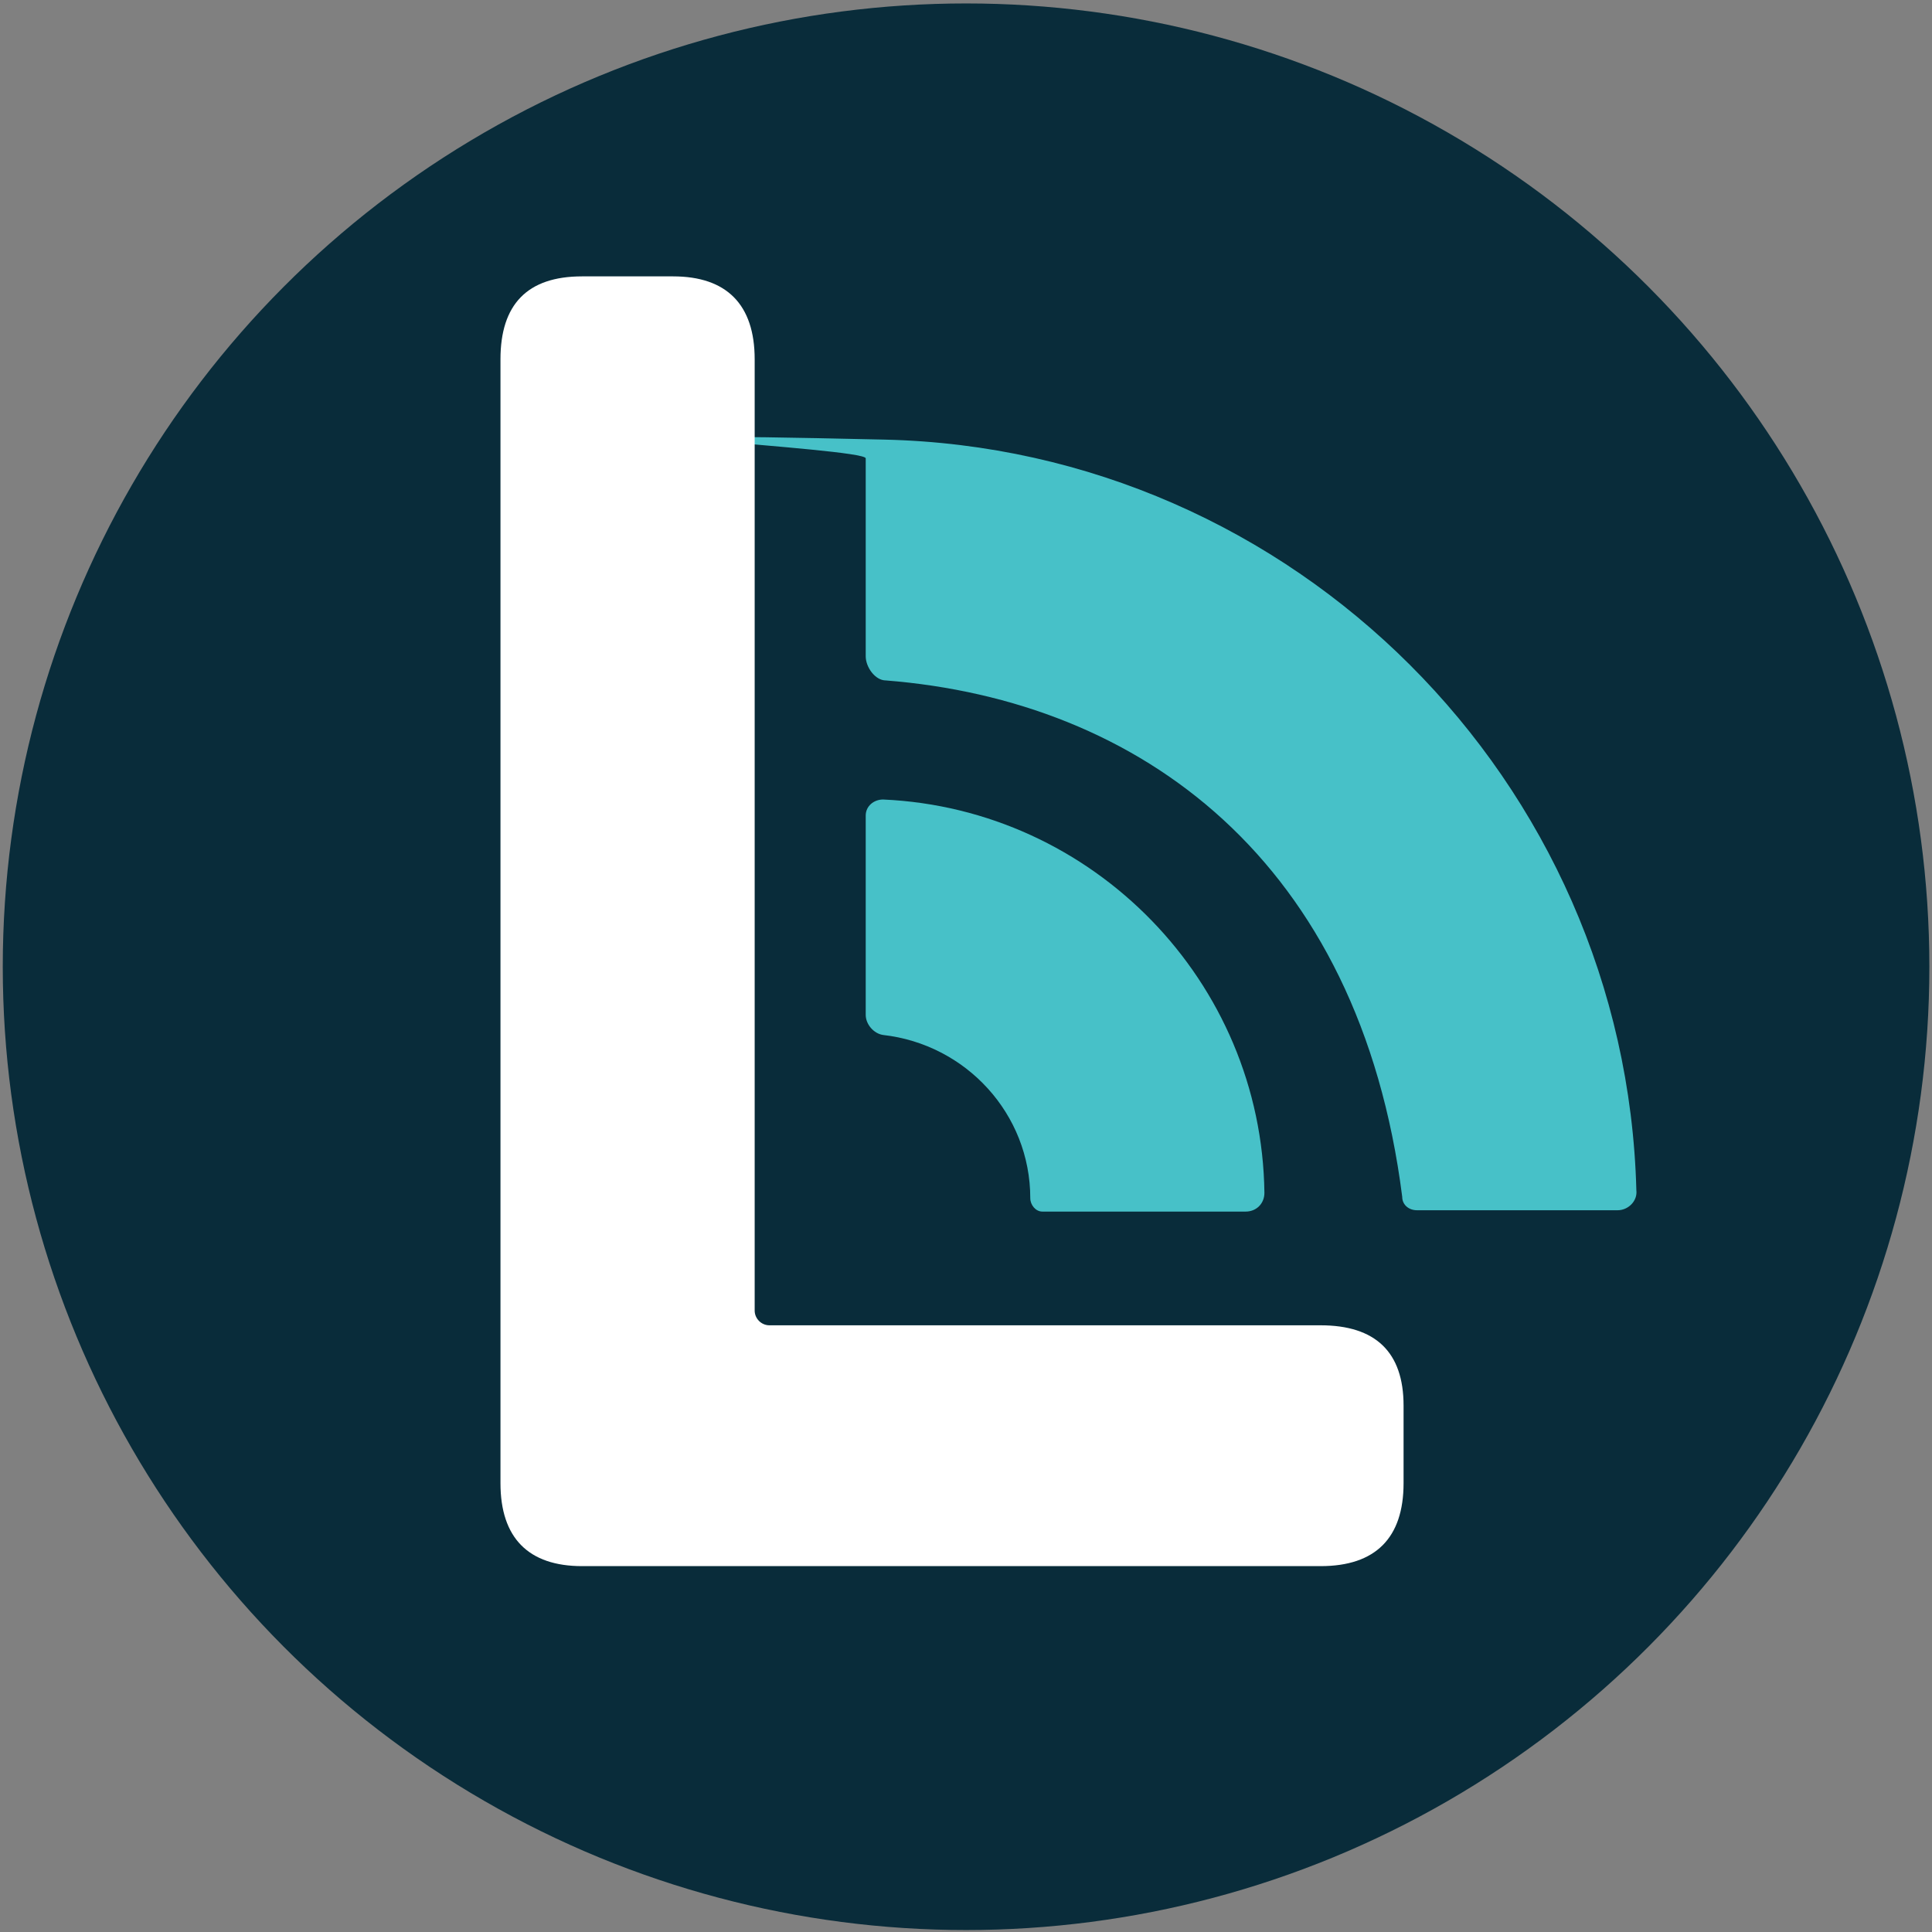
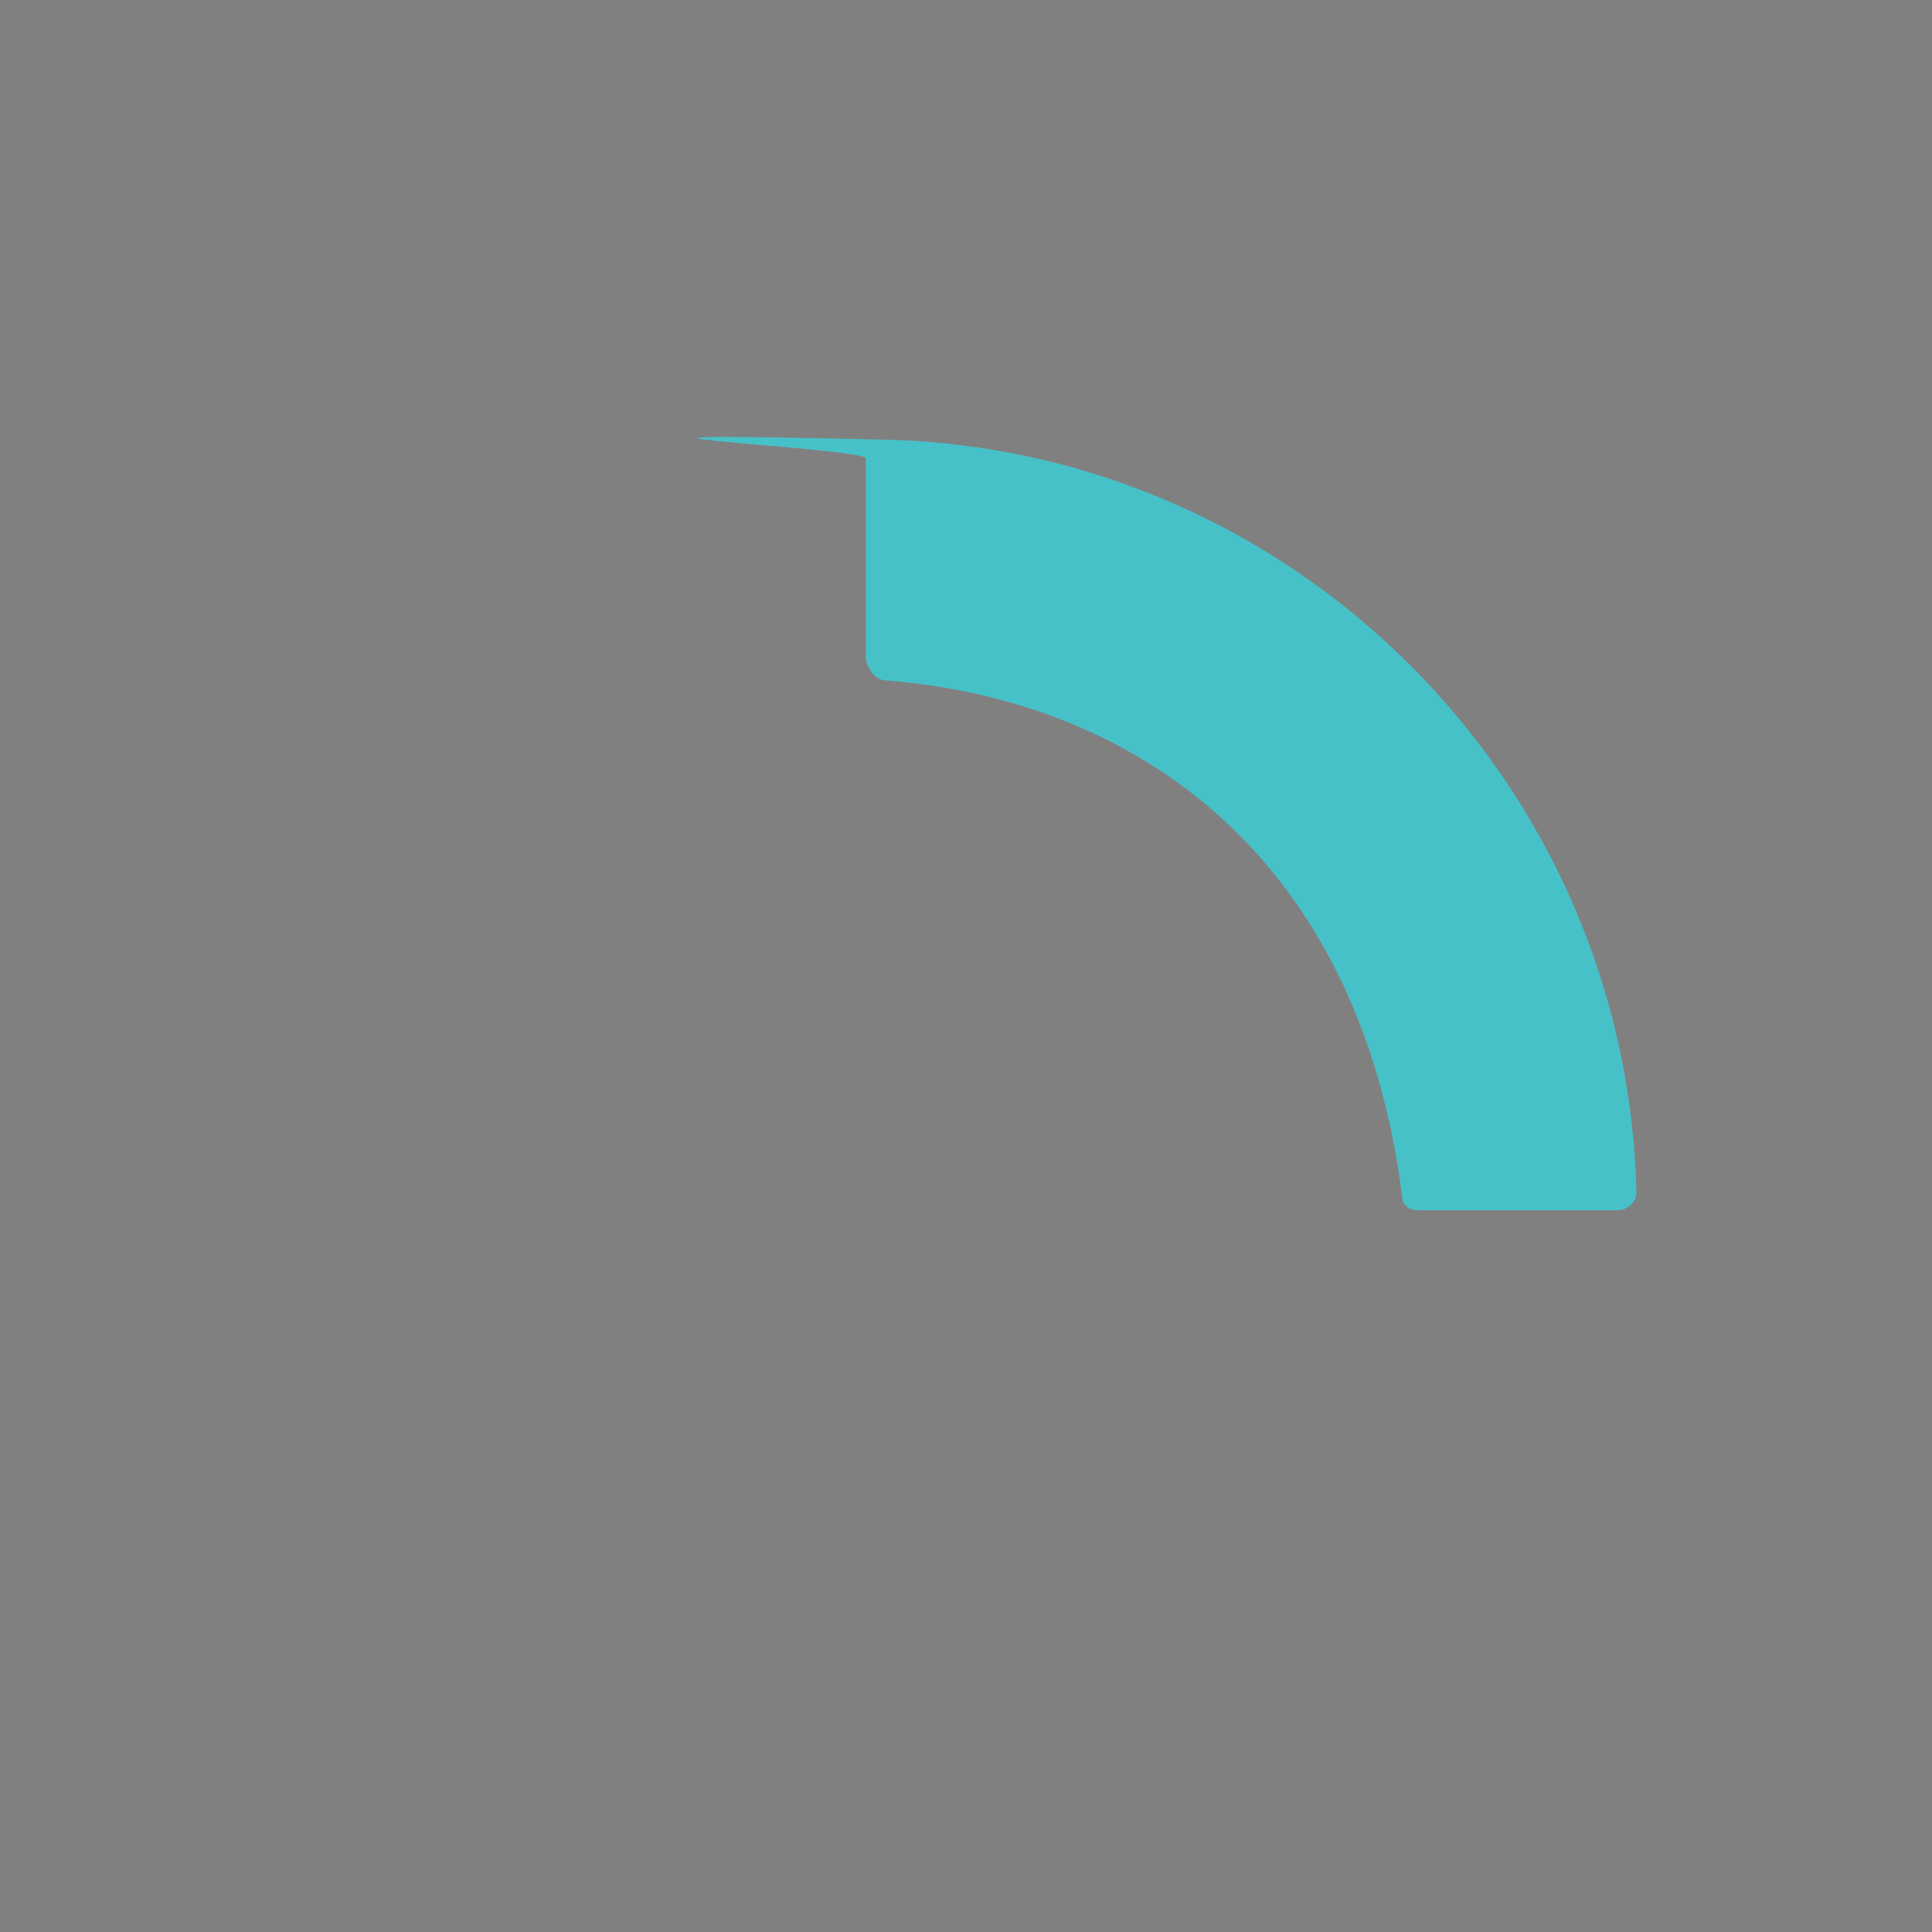
<svg xmlns="http://www.w3.org/2000/svg" version="1.1" width="900" height="900">
  <rect width="100%" height="100%" fill="#808080" stroke="none" />
  <svg id="SvgjsSvg1001" version="1.1" viewBox="0 0 900 900">
    <defs>
      <style>
        .st0 {
        fill: #47c1c8;
        }

        .st1 {
        fill: #092c3a;
        }

        .st2 {
        fill: #fff;
        }
    </style>
    </defs>
-     <circle class="st1" cx="450.03" cy="450.346" r="448.742" />
    <path class="st0" d="M403.286,213.51l-0,92.241c-0,4.986 4.363,11.219 9.349,11.219c118.418,9.349 220.631,83.516 240.575,240.576c0,3.739 3.117,6.232 6.856,6.232l93.488,0c4.986,0 9.349,-4.363 8.726,-9.349c-4.986,-190.715 -159.553,-345.282 -350.269,-349.645c-190.715,-4.363 -8.725,3.74 -8.725,8.726Z" />
-     <path class="st0" d="M403.286,379.918l-0,92.865c-0,4.363 3.739,8.726 8.102,9.349c38.642,4.363 68.558,36.772 68.558,76.037c-0,39.265 -0,-0 -0,-0c-0,3.116 2.493,6.232 5.609,6.232l94.735,0c4.986,0 8.725,-3.739 8.725,-8.725c-1.246,-98.474 -79.776,-178.874 -177.627,-183.237c-4.363,0 -8.102,3.117 -8.102,7.479Z" />
-     <path class="st2" d="M233.138,167.389c-0,-25.553 12.465,-38.642 38.018,-38.642l42.381,0c24.93,0 38.019,13.089 38.019,38.642l-0,443.133c-0,3.74 3.116,6.856 6.855,6.856l256.781,-0c25.553,-0 38.642,12.465 38.642,37.395l-0,36.149c-0,25.553 -13.089,38.642 -38.642,38.642l-344.036,-0c-24.93,-0 -38.018,-13.089 -38.018,-38.642l-0,-523.533Z" />
  </svg>
  <style>@media (prefers-color-scheme: light) { :root { filter: none; } }
@media (prefers-color-scheme: dark) { :root { filter: none; } }
</style>
</svg>